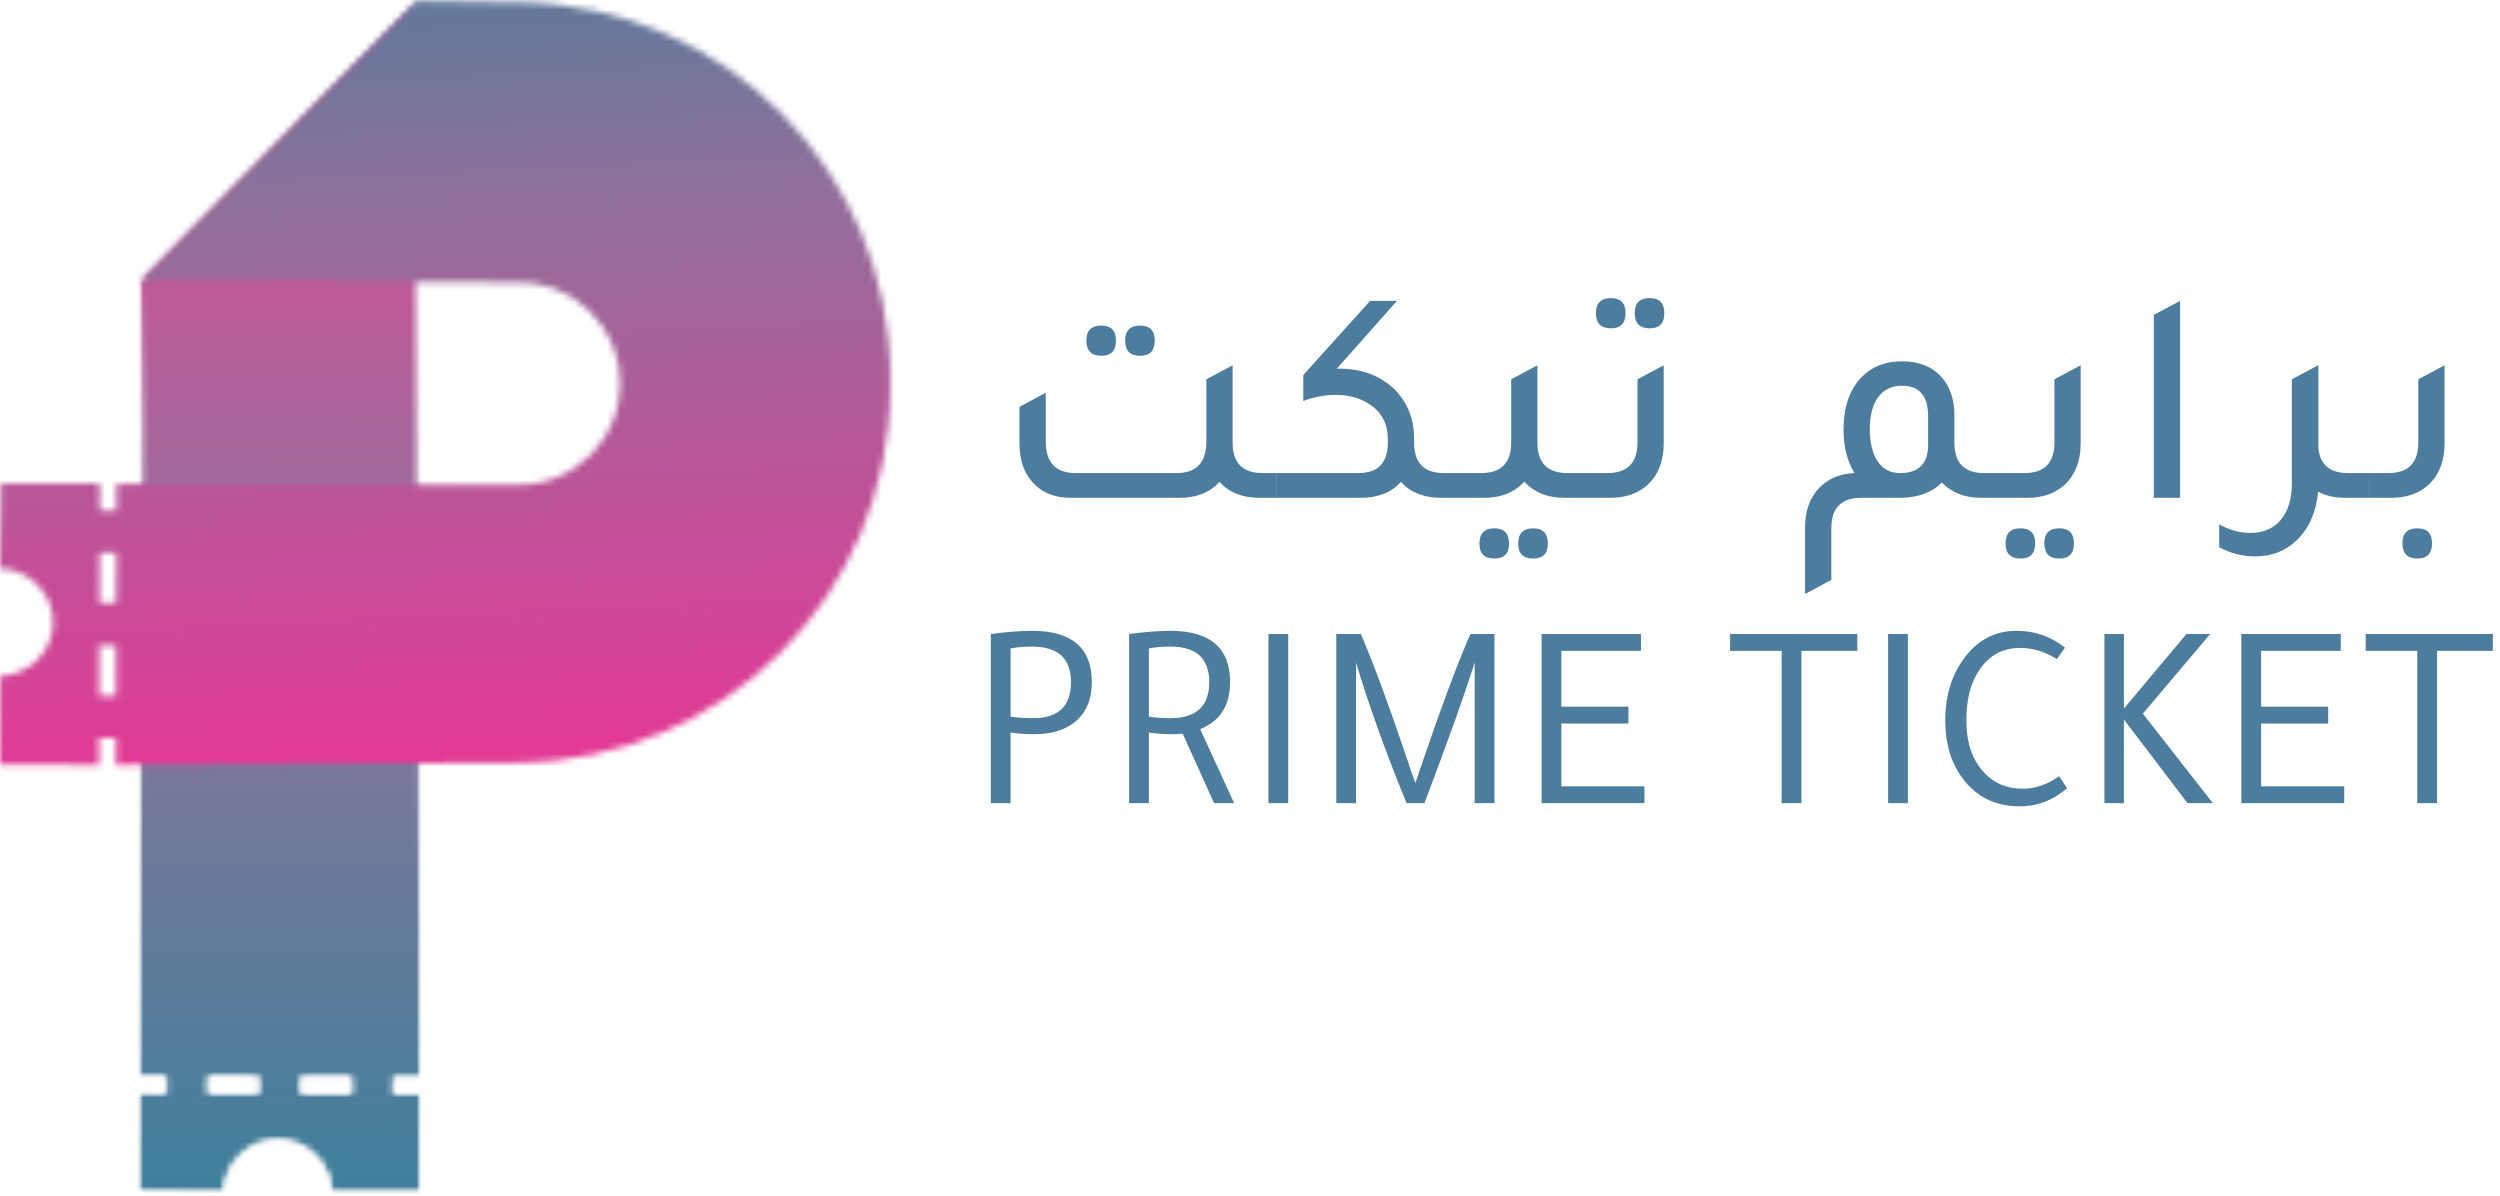
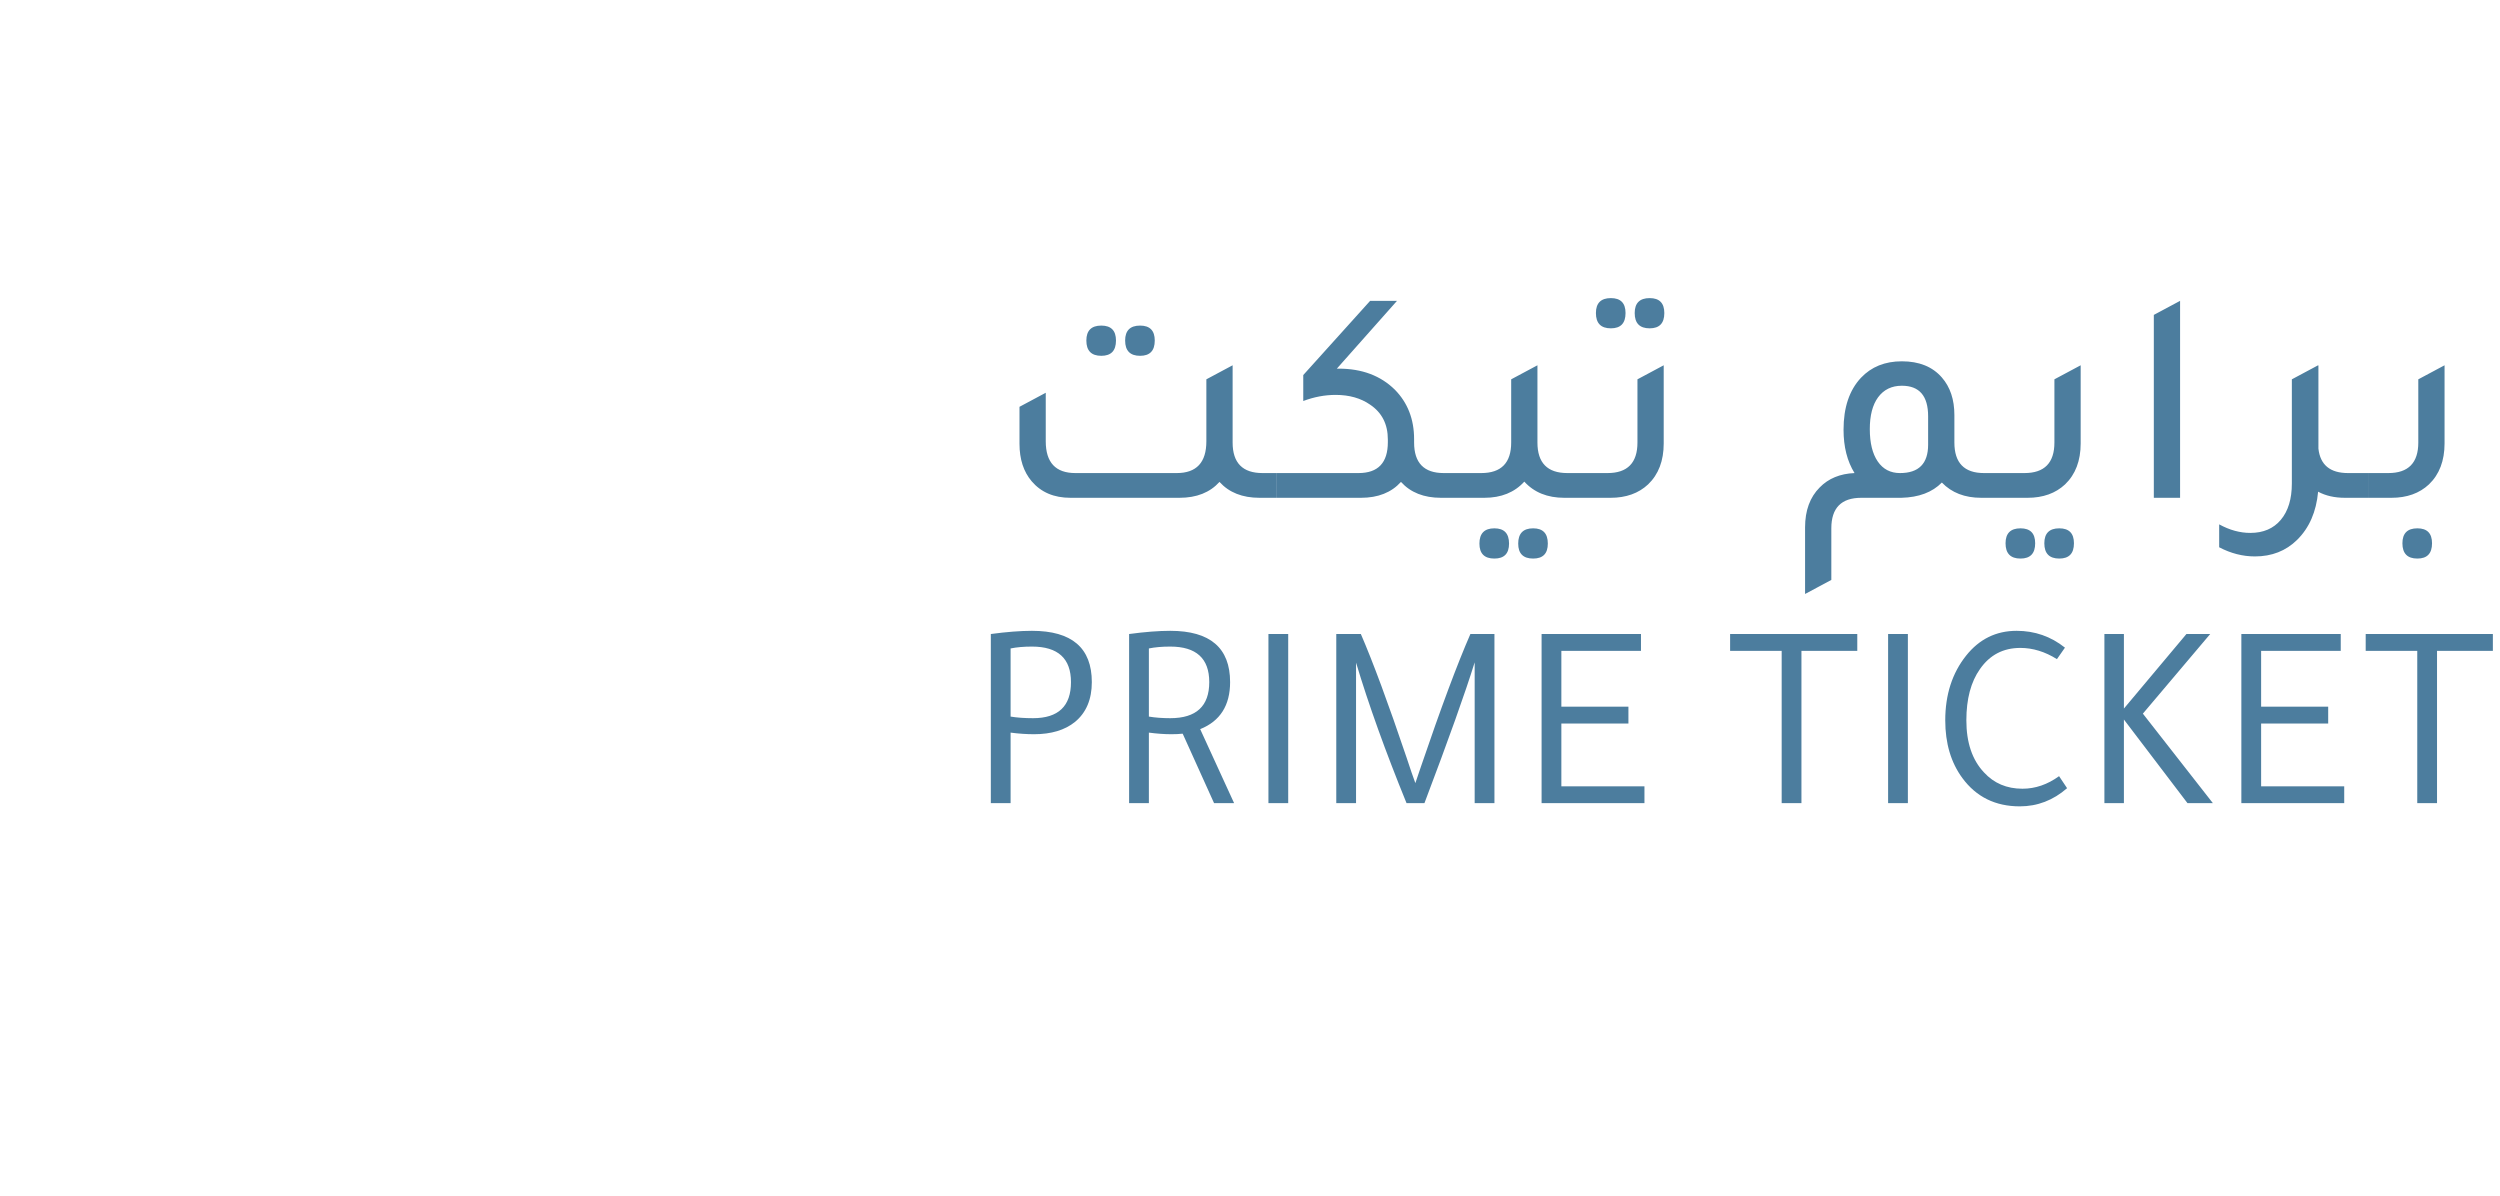
<svg xmlns="http://www.w3.org/2000/svg" width="393" height="188" viewBox="0 0 393 188" fill="none">
  <mask id="mask0_229_2754" style="mask-type:luminance" maskUnits="userSpaceOnUse" x="21" y="0" width="46" height="188">
    <mask id="mask1_229_2754" style="mask-type:luminance" maskUnits="userSpaceOnUse" x="21" y="0" width="46" height="188">
      <path d="M47.287 171.9L47.295 169.258L55.239 169.28L55.232 171.923L47.287 171.9ZM32.719 171.859L32.726 169.217L40.672 169.24L40.664 171.881L32.719 171.859ZM22.011 44.078C22.009 44.778 22.155 66.401 22.179 67.087L21.873 169.187L26.103 169.198L26.096 171.84L21.866 171.828L21.822 187.352C26.276 187.405 30.731 187.457 35.173 187.509C35.319 182.753 39.335 179.026 43.935 179.171C48.324 179.316 51.988 182.946 52.134 187.478C56.774 187.478 61.428 187.478 66.067 187.478L66.112 171.954L61.855 171.941L61.862 169.299L66.12 169.312L65.519 0L22.011 44.078Z" fill="white" />
    </mask>
    <g mask="url(#mask1_229_2754)">
      <path d="M21.347 187.508L21.822 -0.112L66.595 0.001L66.12 187.621L21.347 187.508Z" fill="url(#paint0_linear_229_2754)" />
    </g>
  </mask>
  <g mask="url(#mask0_229_2754)">
    <mask id="mask2_229_2754" style="mask-type:luminance" maskUnits="userSpaceOnUse" x="21" y="0" width="46" height="188">
-       <path d="M47.287 171.9L47.295 169.258L55.239 169.28L55.232 171.923L47.287 171.9ZM32.719 171.859L32.726 169.217L40.672 169.24L40.664 171.881L32.719 171.859ZM22.011 44.078C22.009 44.778 22.155 66.401 22.179 67.087L21.873 169.187L26.103 169.198L26.096 171.84L21.866 171.828L21.822 187.352C26.276 187.405 30.731 187.457 35.173 187.509C35.319 182.753 39.335 179.026 43.935 179.171C48.324 179.316 51.988 182.946 52.134 187.478C56.774 187.478 61.428 187.478 66.067 187.478L66.112 171.954L61.855 171.941L61.862 169.299L66.12 169.312L65.519 0L22.011 44.078Z" fill="white" />
-     </mask>
+       </mask>
    <g mask="url(#mask2_229_2754)">
      <path d="M21.347 187.508L21.822 -0.112L66.595 0.001L66.12 187.621L21.347 187.508Z" fill="url(#paint1_linear_229_2754)" />
    </g>
  </g>
  <mask id="mask3_229_2754" style="mask-type:luminance" maskUnits="userSpaceOnUse" x="0" y="0" width="140" height="121">
-     <path d="M15.594 109.369L15.617 101.426L18.251 101.449L18.228 109.393L15.594 109.369ZM15.641 94.81L15.664 86.867L18.297 86.89L18.274 94.833L15.641 94.81ZM22.028 44.188C22.726 44.212 43.099 44.212 43.798 44.188C51.123 44.245 68.591 44.331 81.634 44.394C90.421 44.436 97.5 51.584 97.468 60.366C97.436 69.149 90.288 76.246 81.499 76.22L18.321 76.034V80.274L15.687 80.25V76.034L0.163 75.987C0.094 80.437 0.047 84.887 0 89.336C4.756 89.475 8.485 93.482 8.345 98.094C8.205 102.474 4.569 106.132 0.024 106.272V120.202L15.57 120.248V115.985L18.228 116.008L18.205 120.248C18.205 120.248 49.972 120.093 81.245 119.907C113.666 119.714 139.872 93.432 139.941 61.029C139.942 60.511 139.943 59.993 139.944 59.476C140.009 27.224 114.137 0.904 81.871 0.36C74.458 0.235 68.448 0.15 65.454 0.137L22.028 44.188Z" fill="white" />
-   </mask>
+     </mask>
  <g mask="url(#mask3_229_2754)">
    <path d="M0.317 126.896L-5.71 0.409L139.692 -6.511L145.719 119.976L0.317 126.896Z" fill="url(#paint2_linear_229_2754)" />
  </g>
  <path d="M155.758 126.255V99.668C158.25 99.332 160.406 99.165 162.226 99.165C168.498 99.165 171.634 101.853 171.634 107.229C171.634 109.945 170.752 112.031 168.988 113.487C167.392 114.775 165.25 115.419 162.562 115.419C161.358 115.419 160.126 115.335 158.866 115.167V126.255H155.758ZM158.866 101.937V112.647C159.874 112.815 161.05 112.899 162.394 112.899C166.37 112.899 168.358 111.009 168.358 107.229C168.358 103.505 166.314 101.643 162.226 101.643C160.938 101.643 159.818 101.741 158.866 101.937ZM177.496 126.255V99.668C179.988 99.332 182.144 99.165 183.964 99.165C190.236 99.165 193.372 101.853 193.372 107.229C193.372 110.897 191.804 113.361 188.668 114.621L194.002 126.255H190.852L185.938 115.377L185.896 115.335C185.42 115.391 184.832 115.419 184.132 115.419C183.04 115.419 181.864 115.335 180.604 115.167V126.255H177.496ZM180.604 101.937V112.647C181.612 112.815 182.732 112.899 183.964 112.899C188.052 112.899 190.096 111.009 190.096 107.229C190.096 103.505 188.052 101.643 183.964 101.643C182.676 101.643 181.556 101.741 180.604 101.937ZM202.506 99.668V126.255H199.398V99.668H202.506ZM213.17 104.163V126.255H210.062V99.668H213.926C215.83 104.065 218.224 110.533 221.108 119.073C221.696 120.865 222.158 122.209 222.494 123.105C222.83 122.097 223.124 121.229 223.376 120.501C226.512 111.289 229.102 104.345 231.146 99.668H234.926V126.255H231.818V104.121C230.362 108.825 227.73 116.203 223.922 126.255H221.108C217.776 118.079 215.13 110.715 213.17 104.163ZM242.338 99.668H257.962V102.315H245.446V111.093H255.988V113.739H245.446V123.609H258.508V126.255H242.338V99.668ZM271.973 102.315V99.668H291.965V102.315H283.187V126.255H280.079V102.315H271.973ZM299.918 99.668V126.255H296.81V99.668H299.918ZM324.61 101.811L323.35 103.617C321.474 102.441 319.556 101.853 317.596 101.853C314.908 101.853 312.794 102.959 311.254 105.171C309.826 107.187 309.112 109.875 309.112 113.235C309.112 116.735 310.036 119.465 311.884 121.425C313.452 123.133 315.468 123.987 317.932 123.987C319.948 123.987 321.866 123.329 323.686 122.013L324.946 123.903C322.762 125.807 320.284 126.759 317.512 126.759C313.676 126.759 310.666 125.275 308.482 122.307C306.69 119.871 305.794 116.847 305.794 113.235C305.794 109.203 306.886 105.815 309.07 103.071C311.142 100.467 313.788 99.165 317.008 99.165C319.864 99.165 322.398 100.047 324.61 101.811ZM330.812 126.255V99.668H333.878V111.387L343.706 99.668H347.444L336.86 112.185L347.864 126.255H343.874L333.878 113.109V113.067V126.255H330.812ZM352.341 99.668H367.965V102.315H355.449V111.093H365.991V113.739H355.449V123.609H368.511V126.255H352.341V99.668ZM371.887 102.315V99.668H391.879V102.315H383.101V126.255H379.993V102.315H371.887Z" fill="#4C7D9E" />
  <path d="M173.128 55.934C171.56 55.934 170.776 55.134 170.776 53.534C170.776 51.966 171.56 51.182 173.128 51.182C174.664 51.182 175.432 51.966 175.432 53.534C175.432 55.134 174.664 55.934 173.128 55.934ZM179.224 55.934C177.656 55.934 176.872 55.134 176.872 53.534C176.872 51.966 177.656 51.182 179.224 51.182C180.76 51.182 181.528 51.966 181.528 53.534C181.528 55.134 180.76 55.934 179.224 55.934ZM198.472 74.366H200.68V78.254H197.992C195.304 78.254 193.208 77.422 191.704 75.758C190.2 77.422 188.104 78.254 185.416 78.254H168.28C165.688 78.254 163.656 77.39 162.184 75.662C160.904 74.158 160.264 72.19 160.264 69.758V63.95L164.392 61.742V69.374C164.392 72.702 165.944 74.366 169.048 74.366H184.984C188.088 74.366 189.64 72.702 189.64 69.374V59.63L193.768 57.422V69.566C193.768 72.766 195.336 74.366 198.472 74.366ZM226.953 74.366H229.689V78.254H226.521C223.833 78.254 221.737 77.422 220.233 75.758C218.729 77.422 216.633 78.254 213.945 78.254H200.697V74.366H213.561C216.633 74.366 218.169 72.75 218.169 69.518V69.086C218.169 66.686 217.241 64.862 215.385 63.614C213.913 62.59 212.105 62.078 209.961 62.078C208.265 62.078 206.569 62.398 204.873 63.038V58.958L215.385 47.294H219.609L210.153 57.95C210.185 57.95 210.233 57.95 210.297 57.95C210.361 57.95 210.409 57.95 210.441 57.95C214.089 57.95 217.033 59.054 219.273 61.262C221.289 63.31 222.297 65.902 222.297 69.038V69.566C222.297 72.766 223.849 74.366 226.953 74.366ZM246.39 74.366H249.558V78.254H245.91C243.254 78.254 241.158 77.406 239.622 75.71C238.086 77.406 235.99 78.254 233.334 78.254H229.686V74.366H232.854C235.99 74.366 237.558 72.766 237.558 69.566V59.63L241.686 57.422V69.566C241.686 72.766 243.254 74.366 246.39 74.366ZM234.918 83.054C236.454 83.054 237.222 83.854 237.222 85.454C237.222 87.022 236.454 87.806 234.918 87.806C233.35 87.806 232.566 87.022 232.566 85.454C232.566 83.854 233.35 83.054 234.918 83.054ZM241.014 83.054C242.55 83.054 243.318 83.854 243.318 85.454C243.318 87.022 242.55 87.806 241.014 87.806C239.446 87.806 238.662 87.022 238.662 85.454C238.662 83.854 239.446 83.054 241.014 83.054ZM253.231 51.614C251.663 51.614 250.879 50.814 250.879 49.214C250.879 47.646 251.663 46.862 253.231 46.862C254.767 46.862 255.535 47.646 255.535 49.214C255.535 50.814 254.767 51.614 253.231 51.614ZM259.327 51.614C257.759 51.614 256.975 50.814 256.975 49.214C256.975 47.646 257.759 46.862 259.327 46.862C260.863 46.862 261.631 47.646 261.631 49.214C261.631 50.814 260.863 51.614 259.327 51.614ZM249.535 78.254V74.366H252.703C255.839 74.366 257.407 72.766 257.407 69.566V59.63L261.535 57.422V69.71C261.535 72.43 260.719 74.574 259.087 76.142C257.583 77.55 255.615 78.254 253.183 78.254H249.535ZM311.885 74.366H315.101V78.254H311.453C308.861 78.254 306.797 77.454 305.261 75.854C303.757 77.39 301.629 78.19 298.877 78.254H292.589C289.453 78.254 287.885 79.854 287.885 83.054V91.166L283.757 93.374V82.91C283.757 80.254 284.525 78.158 286.061 76.622C287.437 75.214 289.261 74.462 291.533 74.366C290.381 72.51 289.805 70.238 289.805 67.55C289.805 64.062 290.717 61.342 292.541 59.39C294.173 57.662 296.317 56.798 298.973 56.798C301.693 56.798 303.789 57.646 305.261 59.342C306.573 60.846 307.229 62.814 307.229 65.246V69.566C307.229 72.766 308.781 74.366 311.885 74.366ZM303.101 69.902V65.438C303.101 62.238 301.725 60.638 298.973 60.638C297.373 60.638 296.125 61.246 295.229 62.462C294.365 63.646 293.933 65.31 293.933 67.454C293.933 69.63 294.349 71.326 295.181 72.542C296.013 73.758 297.181 74.366 298.685 74.366C301.629 74.366 303.101 72.878 303.101 69.902ZM315.081 78.254V74.366H318.249C321.385 74.366 322.953 72.766 322.953 69.566V59.63L327.081 57.422V69.71C327.081 72.43 326.265 74.574 324.633 76.142C323.129 77.55 321.161 78.254 318.729 78.254H315.081ZM317.625 87.806C316.057 87.806 315.273 87.006 315.273 85.406C315.273 83.838 316.057 83.054 317.625 83.054C319.161 83.054 319.929 83.838 319.929 85.406C319.929 87.006 319.161 87.806 317.625 87.806ZM323.721 87.806C322.153 87.806 321.369 87.006 321.369 85.406C321.369 83.838 322.153 83.054 323.721 83.054C325.257 83.054 326.025 83.838 326.025 85.406C326.025 87.006 325.257 87.806 323.721 87.806ZM338.581 78.254V49.502L342.709 47.294V78.254H338.581ZM369.111 74.366H372.279V78.254H368.631C366.999 78.254 365.591 77.934 364.407 77.294C364.119 80.462 363.015 82.99 361.095 84.878C359.335 86.606 357.127 87.47 354.471 87.47C352.551 87.47 350.679 86.99 348.855 86.03V82.43C350.487 83.326 352.119 83.774 353.751 83.774C355.799 83.774 357.399 83.086 358.551 81.71C359.703 80.334 360.279 78.43 360.279 75.998V59.63L364.407 57.422V57.47L364.455 57.422V70.526C364.743 73.086 366.295 74.366 369.111 74.366ZM372.284 78.254V74.366H375.452C378.588 74.366 380.156 72.766 380.156 69.566V59.63L384.284 57.422V69.71C384.284 72.43 383.468 74.574 381.836 76.142C380.332 77.55 378.364 78.254 375.932 78.254H372.284ZM380.012 87.806C378.444 87.806 377.66 87.006 377.66 85.406C377.66 83.838 378.444 83.054 380.012 83.054C381.548 83.054 382.316 83.838 382.316 85.406C382.316 87.006 381.548 87.806 380.012 87.806Z" fill="#4C7D9E" />
  <defs>
    <linearGradient id="paint0_linear_229_2754" x1="43.65" y1="205.978" x2="44.148" y2="9.061" gradientUnits="userSpaceOnUse">
      <stop stop-color="white" />
      <stop offset="0" stop-color="white" />
      <stop offset="0.142" stop-color="#F8F8F8" />
      <stop offset="0.341" stop-color="#E6E6E6" />
      <stop offset="0.574" stop-color="#C8C8C8" />
      <stop offset="0.832" stop-color="#9E9E9E" />
      <stop offset="0.997" stop-color="#808080" />
      <stop offset="1" stop-color="#808080" />
    </linearGradient>
    <linearGradient id="paint1_linear_229_2754" x1="43.658" y1="205.978" x2="44.156" y2="9.061" gradientUnits="userSpaceOnUse">
      <stop stop-color="#36819B" />
      <stop offset="0" stop-color="#36819B" />
      <stop offset="0.109" stop-color="#41809B" />
      <stop offset="0.262" stop-color="#5B7C9B" />
      <stop offset="0.441" stop-color="#79769B" />
      <stop offset="0.64" stop-color="#9C6C9A" />
      <stop offset="0.854" stop-color="#C55697" />
      <stop offset="0.997" stop-color="#E23A95" />
      <stop offset="1" stop-color="#E23A95" />
    </linearGradient>
    <linearGradient id="paint2_linear_229_2754" x1="72.885" y1="120.382" x2="65.725" y2="-30.073" gradientUnits="userSpaceOnUse">
      <stop stop-color="#E23A95" />
      <stop offset="0.015" stop-color="#E23A95" />
      <stop offset="0.573" stop-color="#926F9A" />
      <stop offset="1" stop-color="#36819B" />
      <stop offset="1" stop-color="#36819B" />
    </linearGradient>
  </defs>
</svg>